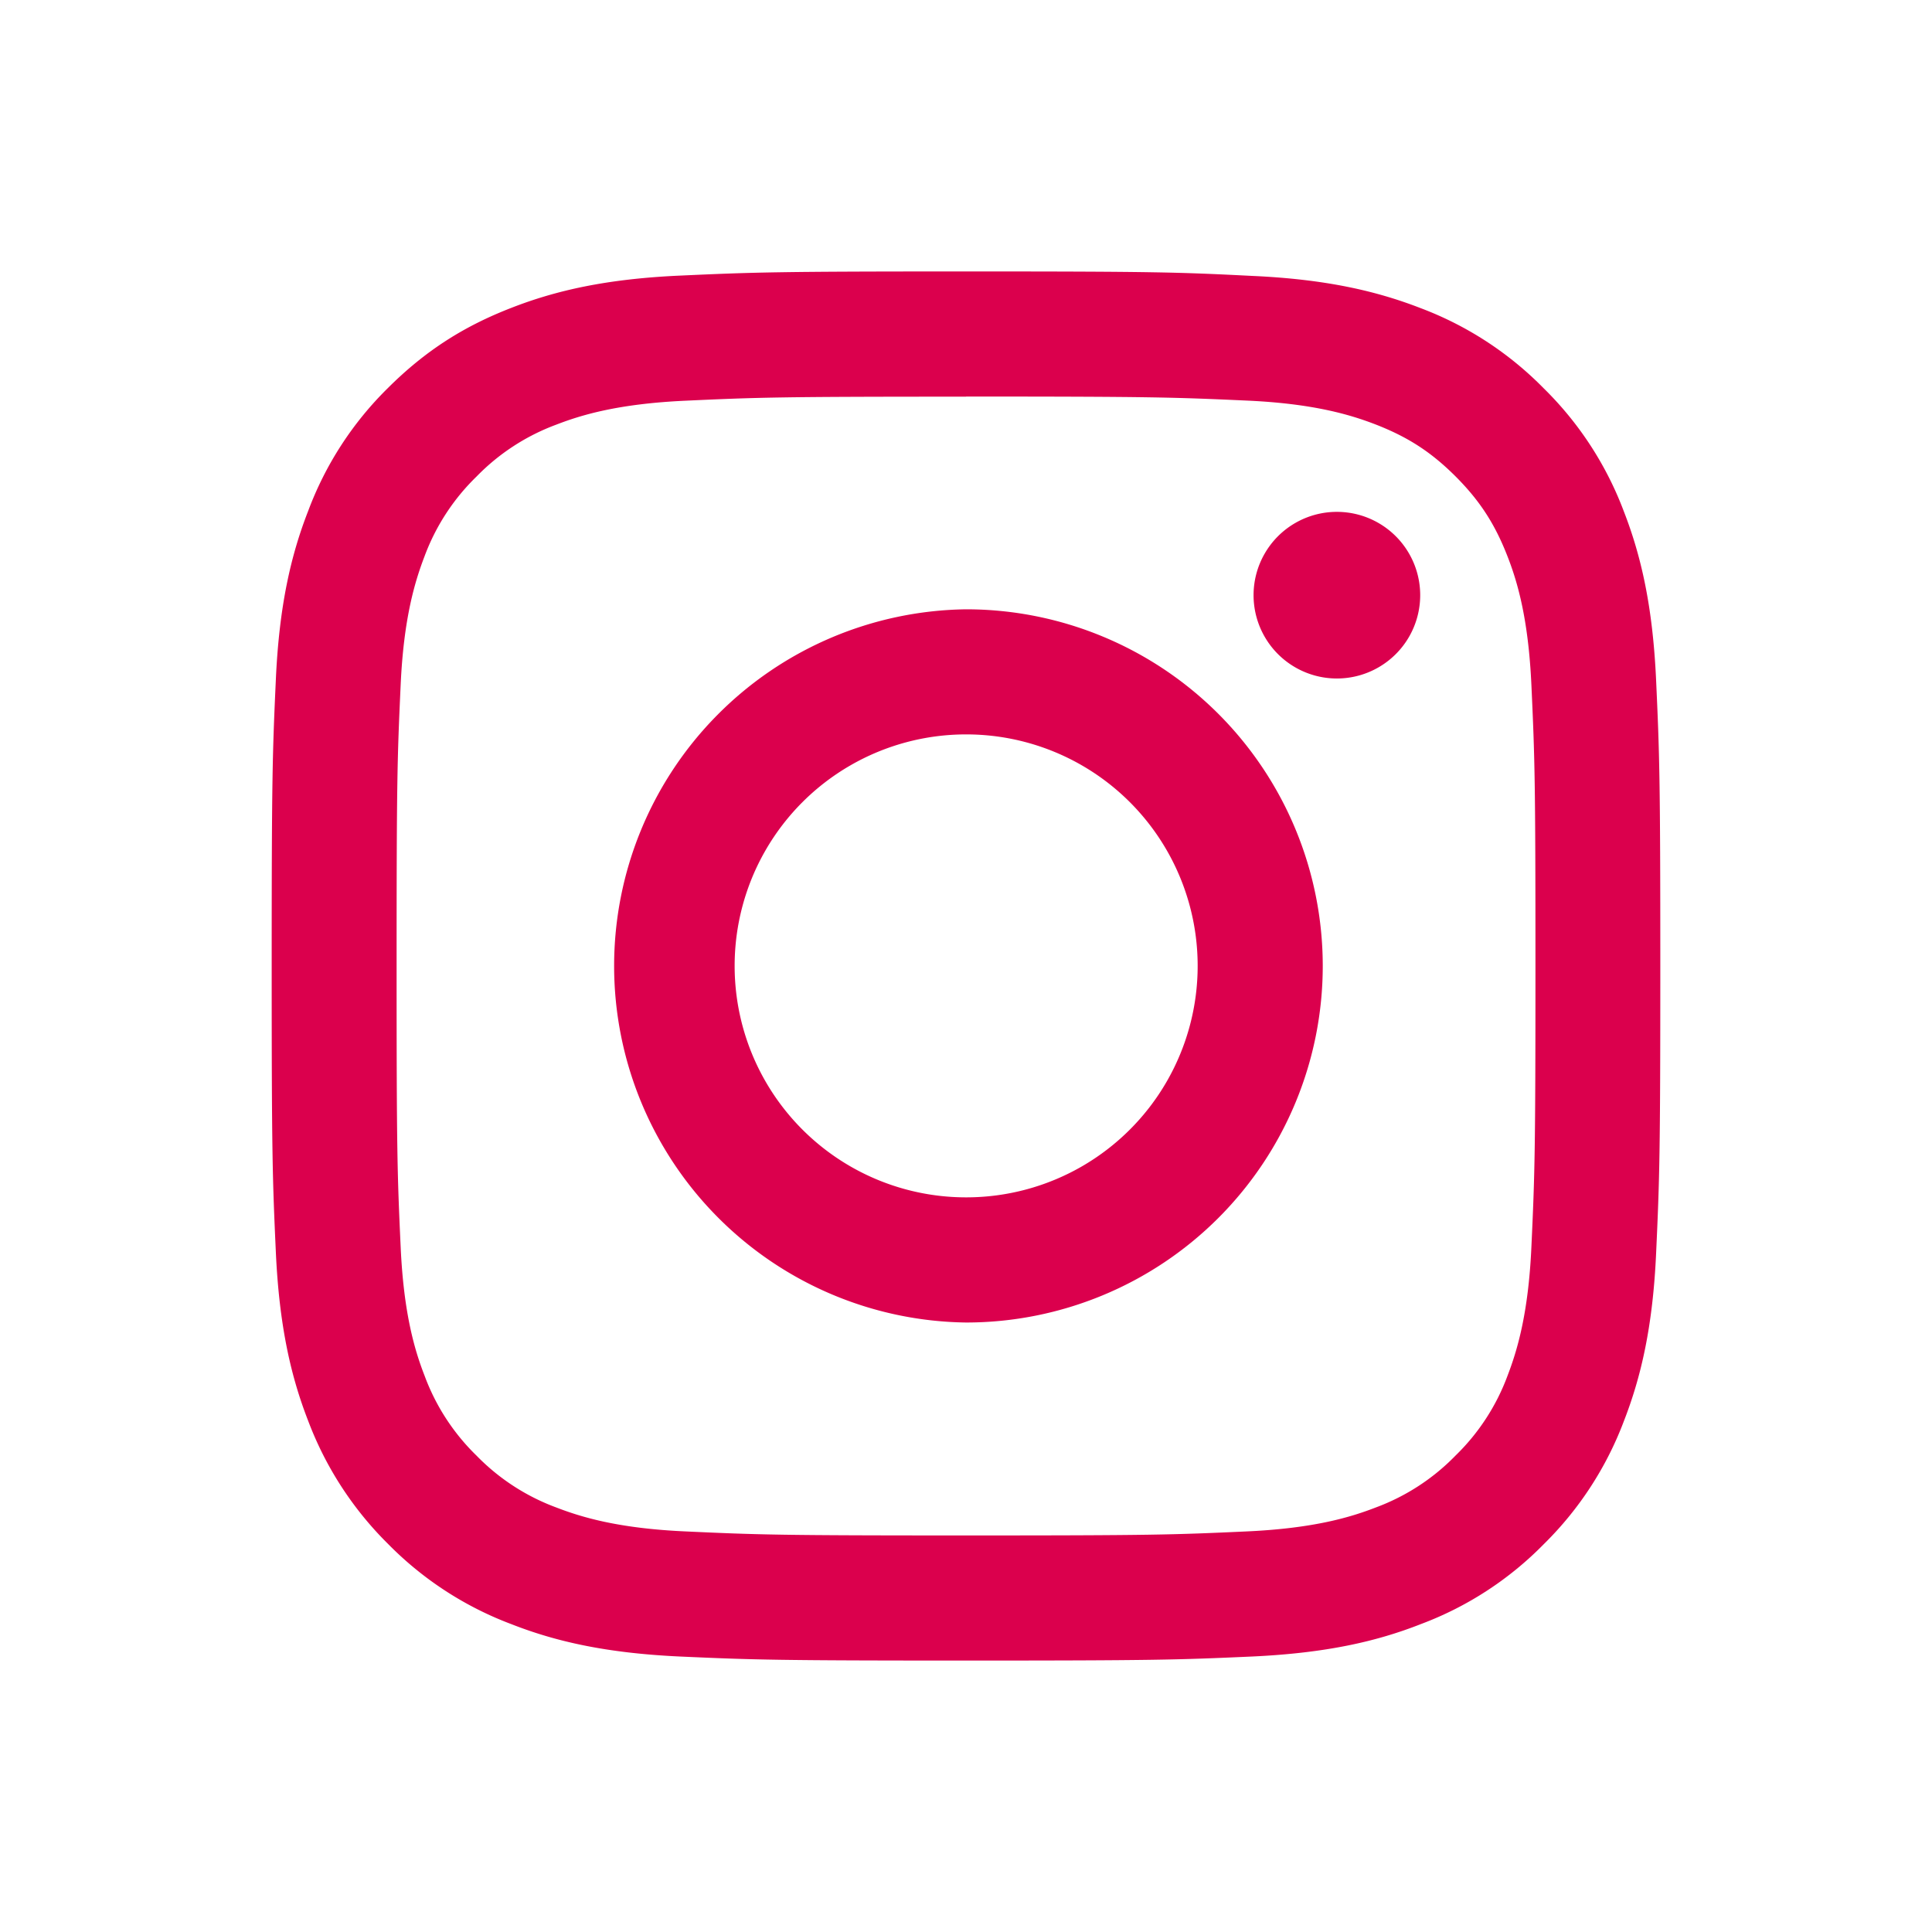
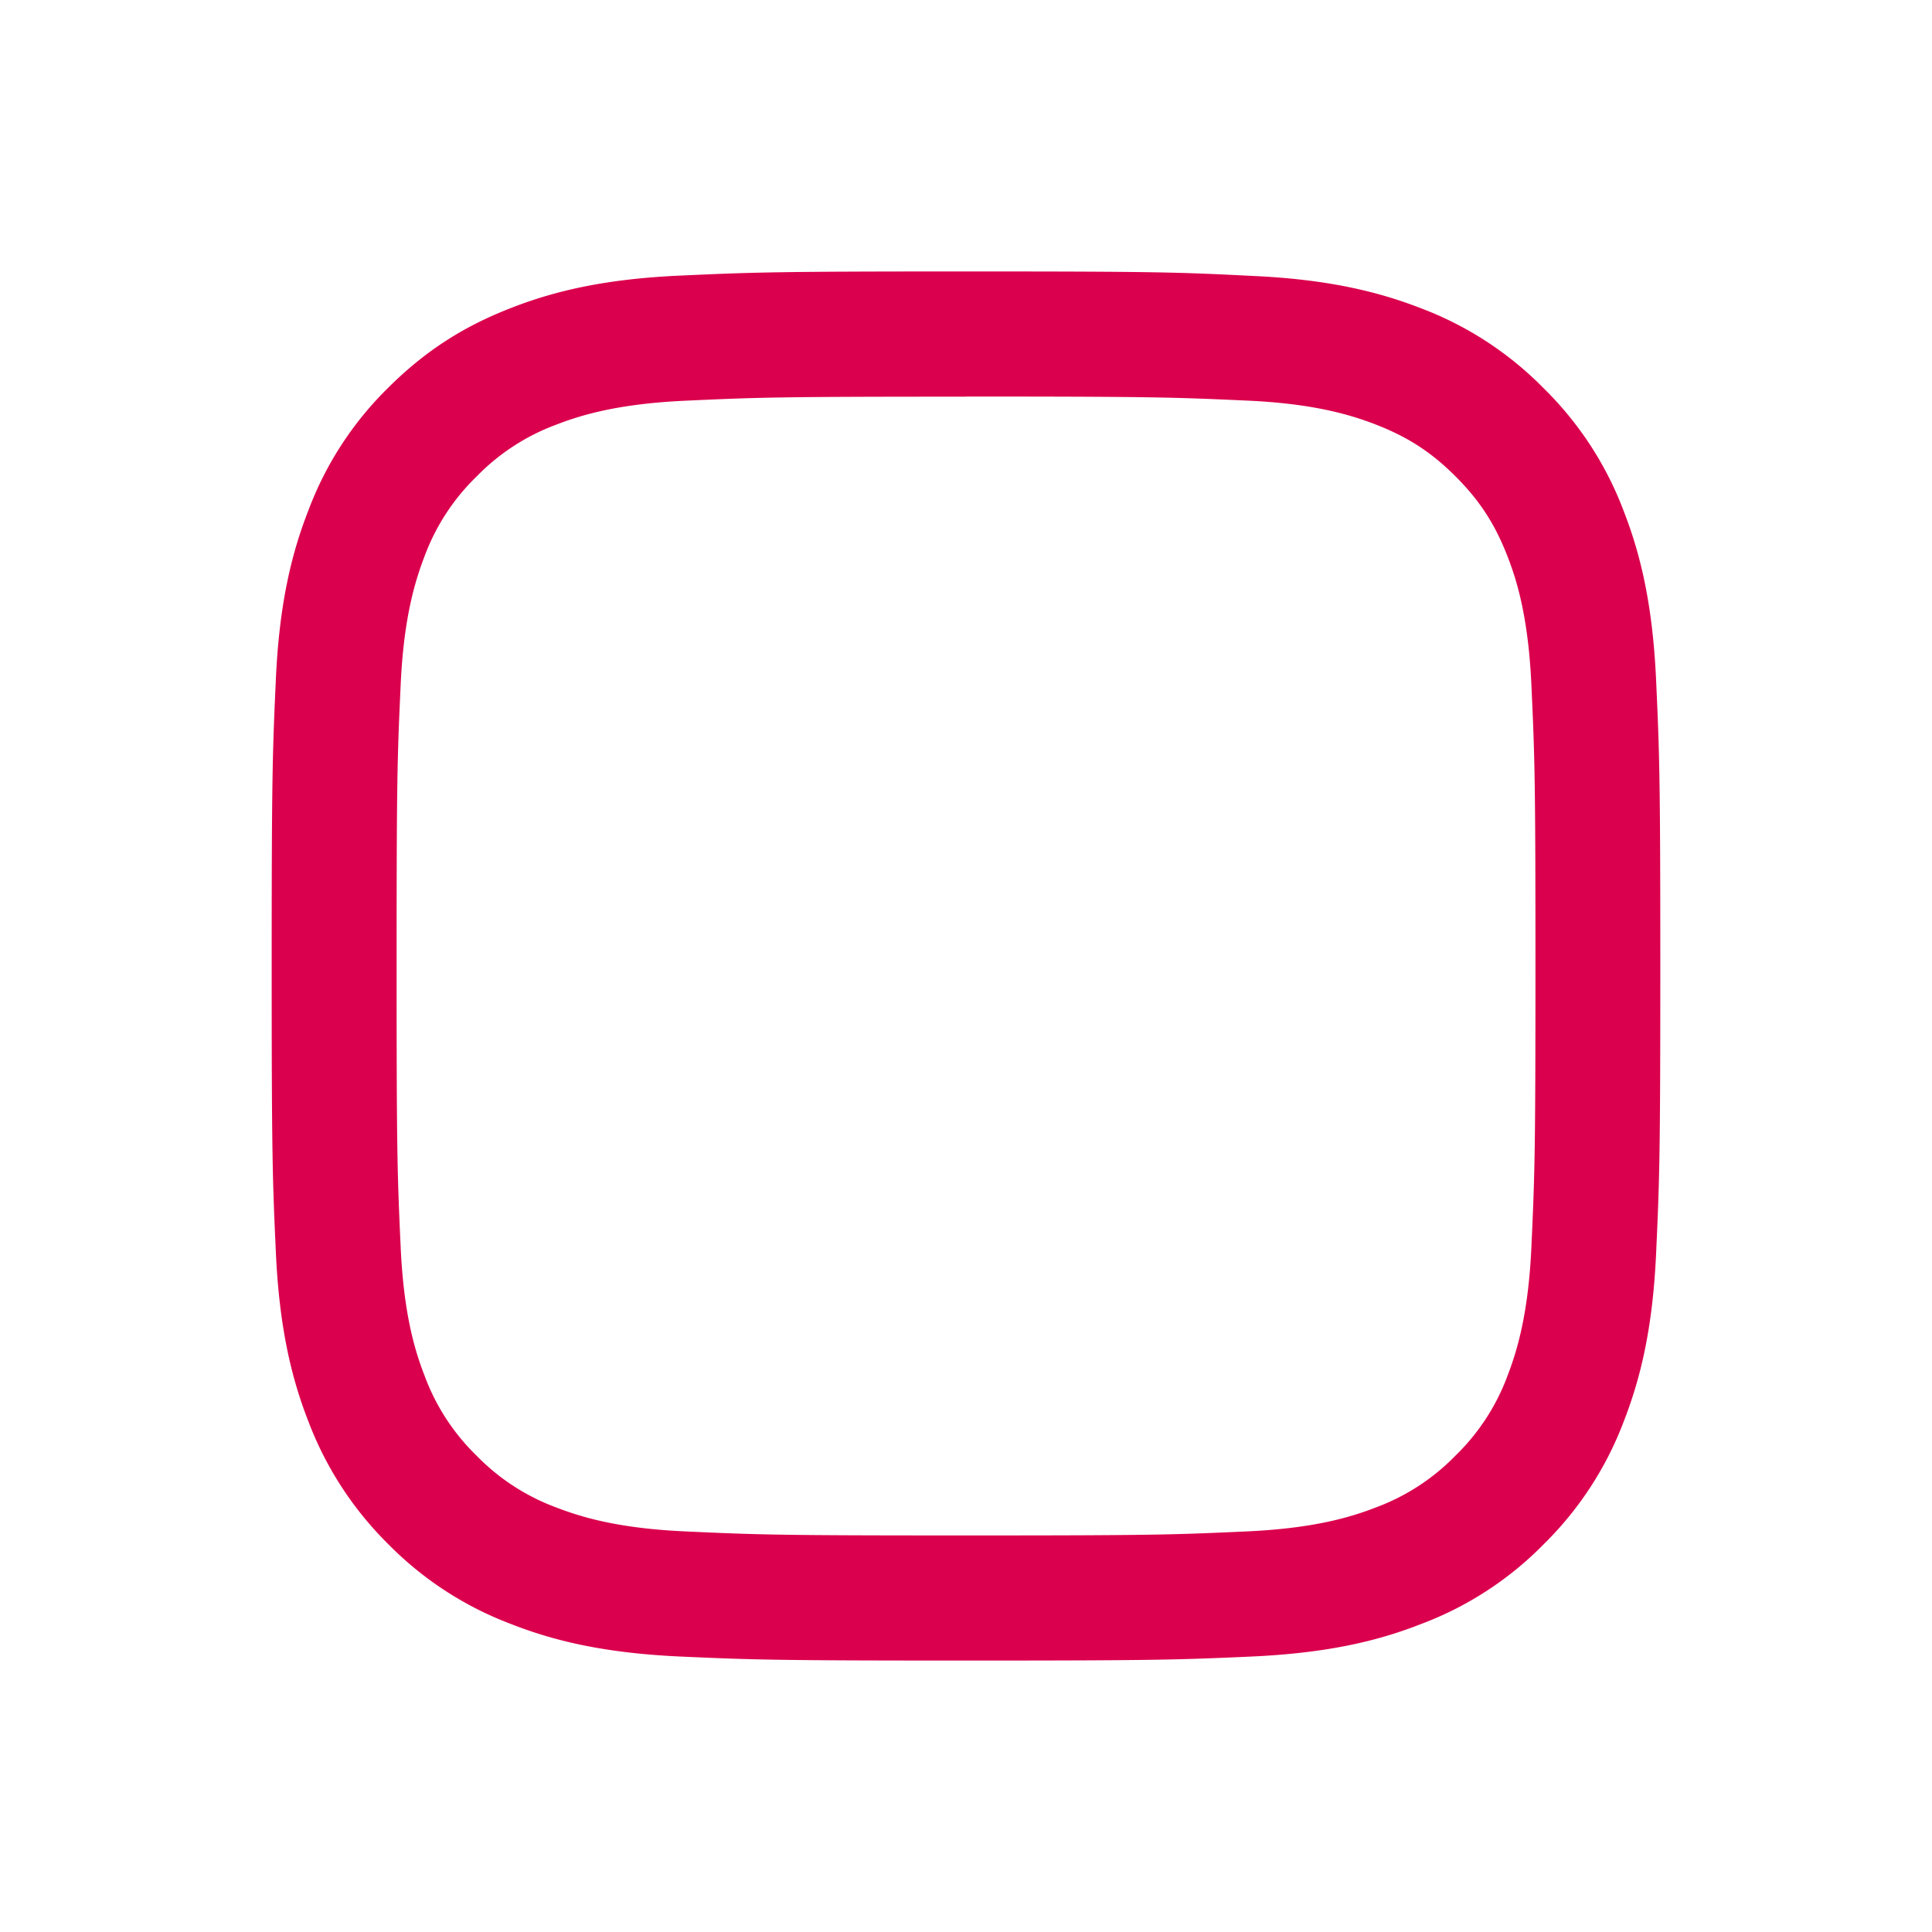
<svg xmlns="http://www.w3.org/2000/svg" width="32" height="32" viewBox="0 0 32 32" fill="none">
  <path d="M16.002 6.568c3.072 0 3.436.012 4.65.067 1.12.05 1.729.24 2.134.396.537.209.92.458 1.323.86.402.403.651.787.86 1.324.158.405.345 1.014.396 2.135.056 1.218.067 1.582.067 4.649s-.011 3.438-.067 4.649c-.05 1.121-.24 1.732-.395 2.137a3.57 3.57 0 0 1-.861 1.323 3.57 3.57 0 0 1-1.323.861c-.405.157-1.014.345-2.136.396-1.217.056-1.581.067-4.649.067-3.067 0-3.438-.011-4.648-.067-1.122-.05-1.733-.24-2.138-.396a3.568 3.568 0 0 1-1.323-.86 3.57 3.57 0 0 1-.86-1.324c-.158-.406-.346-1.016-.396-2.137-.056-1.213-.067-1.577-.067-4.649s.011-3.434.067-4.649c.05-1.121.24-1.728.395-2.134a3.57 3.57 0 0 1 .861-1.322 3.57 3.57 0 0 1 1.323-.861c.406-.157 1.016-.345 2.138-.396 1.212-.056 1.576-.067 4.648-.067m.001-2.074c-3.124 0-3.515.013-4.742.069-1.224.055-2.061.249-2.793.535-.757.294-1.4.687-2.041 1.326a5.598 5.598 0 0 0-1.322 2.038c-.285.73-.48 1.567-.535 2.791-.056 1.227-.069 1.62-.069 4.743s.013 3.516.069 4.743c.056 1.224.25 2.06.535 2.792.29.769.742 1.465 1.326 2.042A5.65 5.65 0 0 0 8.467 26.9c.729.286 1.565.48 2.79.537 1.227.055 1.62.067 4.744.067 3.125 0 3.514-.012 4.74-.067 1.224-.057 2.061-.249 2.793-.537a5.602 5.602 0 0 0 2.037-1.325 5.654 5.654 0 0 0 1.326-2.038c.284-.73.48-1.567.534-2.791.056-1.227.069-1.62.069-4.743s-.014-3.516-.07-4.743c-.056-1.224-.25-2.06-.535-2.792a5.634 5.634 0 0 0-1.327-2.037 5.642 5.642 0 0 0-2.037-1.327c-.729-.283-1.566-.479-2.79-.534-1.224-.062-1.617-.074-4.739-.074Z" fill="#db004d" />
-   <path d="M16.002 10.092a5.907 5.907 0 0 0 0 11.813 5.908 5.908 0 0 0 5.907-5.907 5.908 5.908 0 0 0-5.907-5.906Zm0 9.74a3.833 3.833 0 0 1-3.834-3.834 3.833 3.833 0 0 1 3.834-3.834 3.833 3.833 0 0 1 3.835 3.834 3.833 3.833 0 0 1-3.835 3.834ZM22.143 11.238a1.38 1.38 0 1 0 0-2.76 1.38 1.38 0 0 0 0 2.76Z" fill="#db004d" />
</svg>